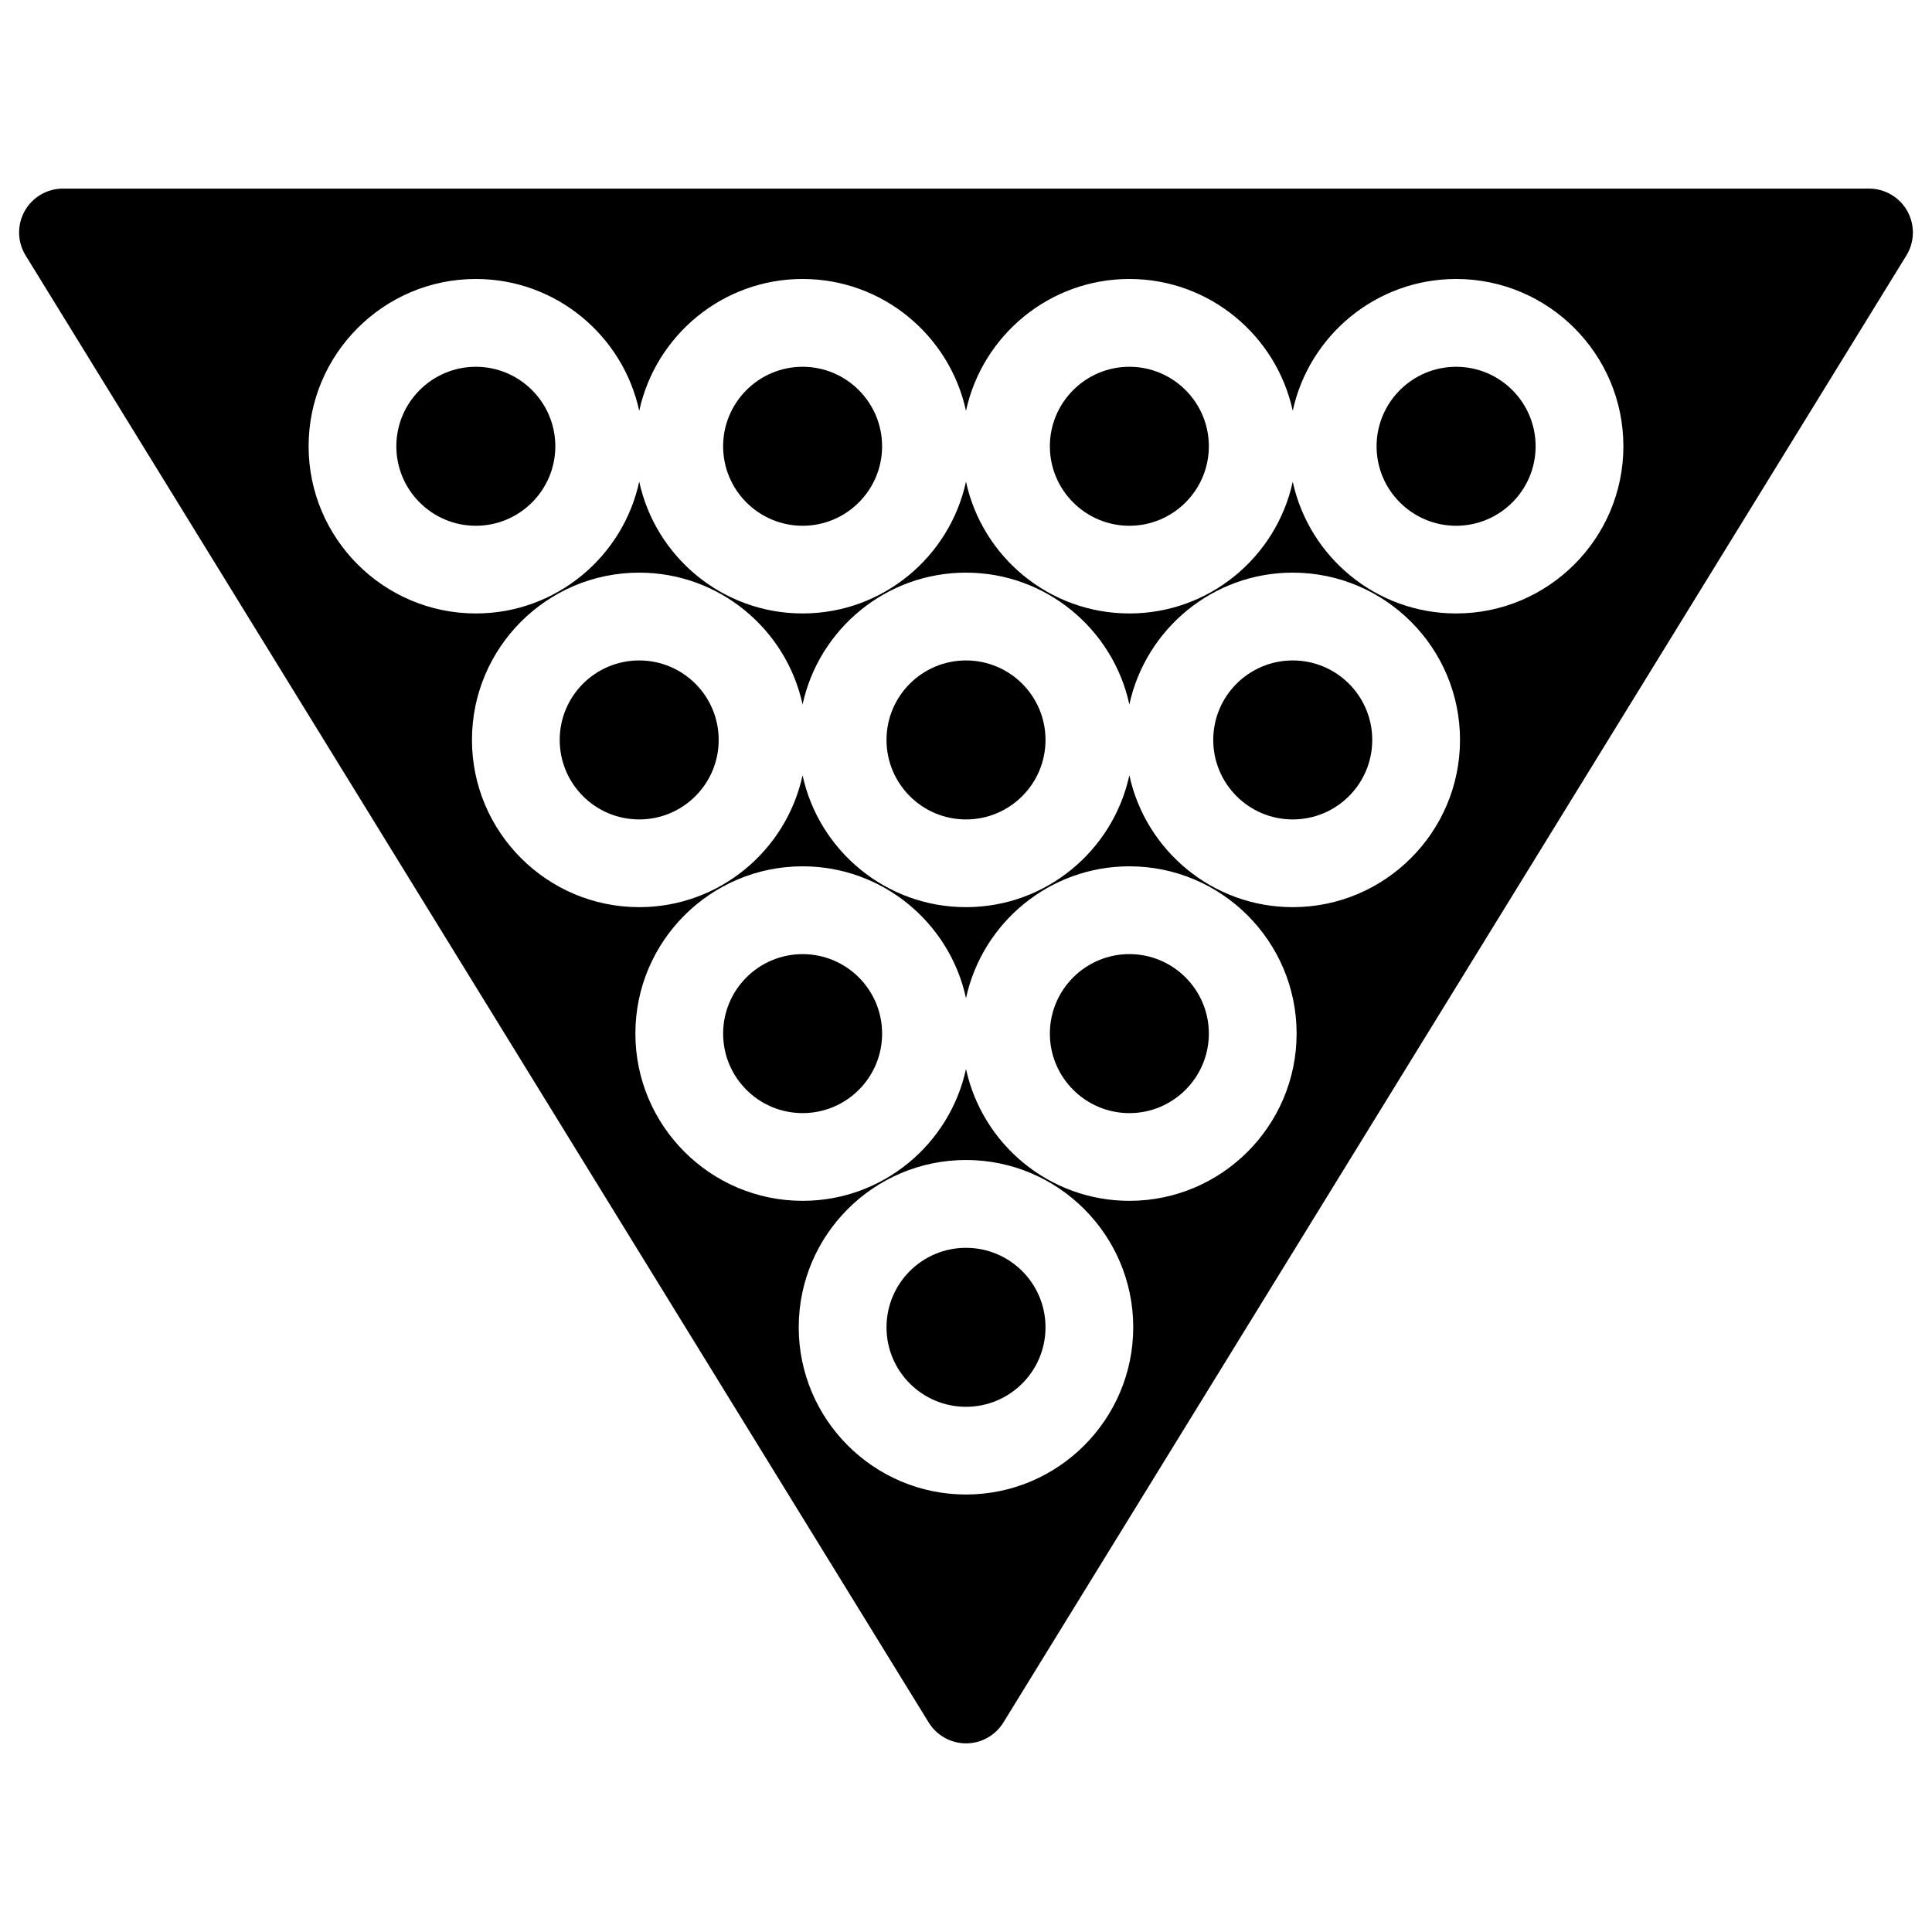
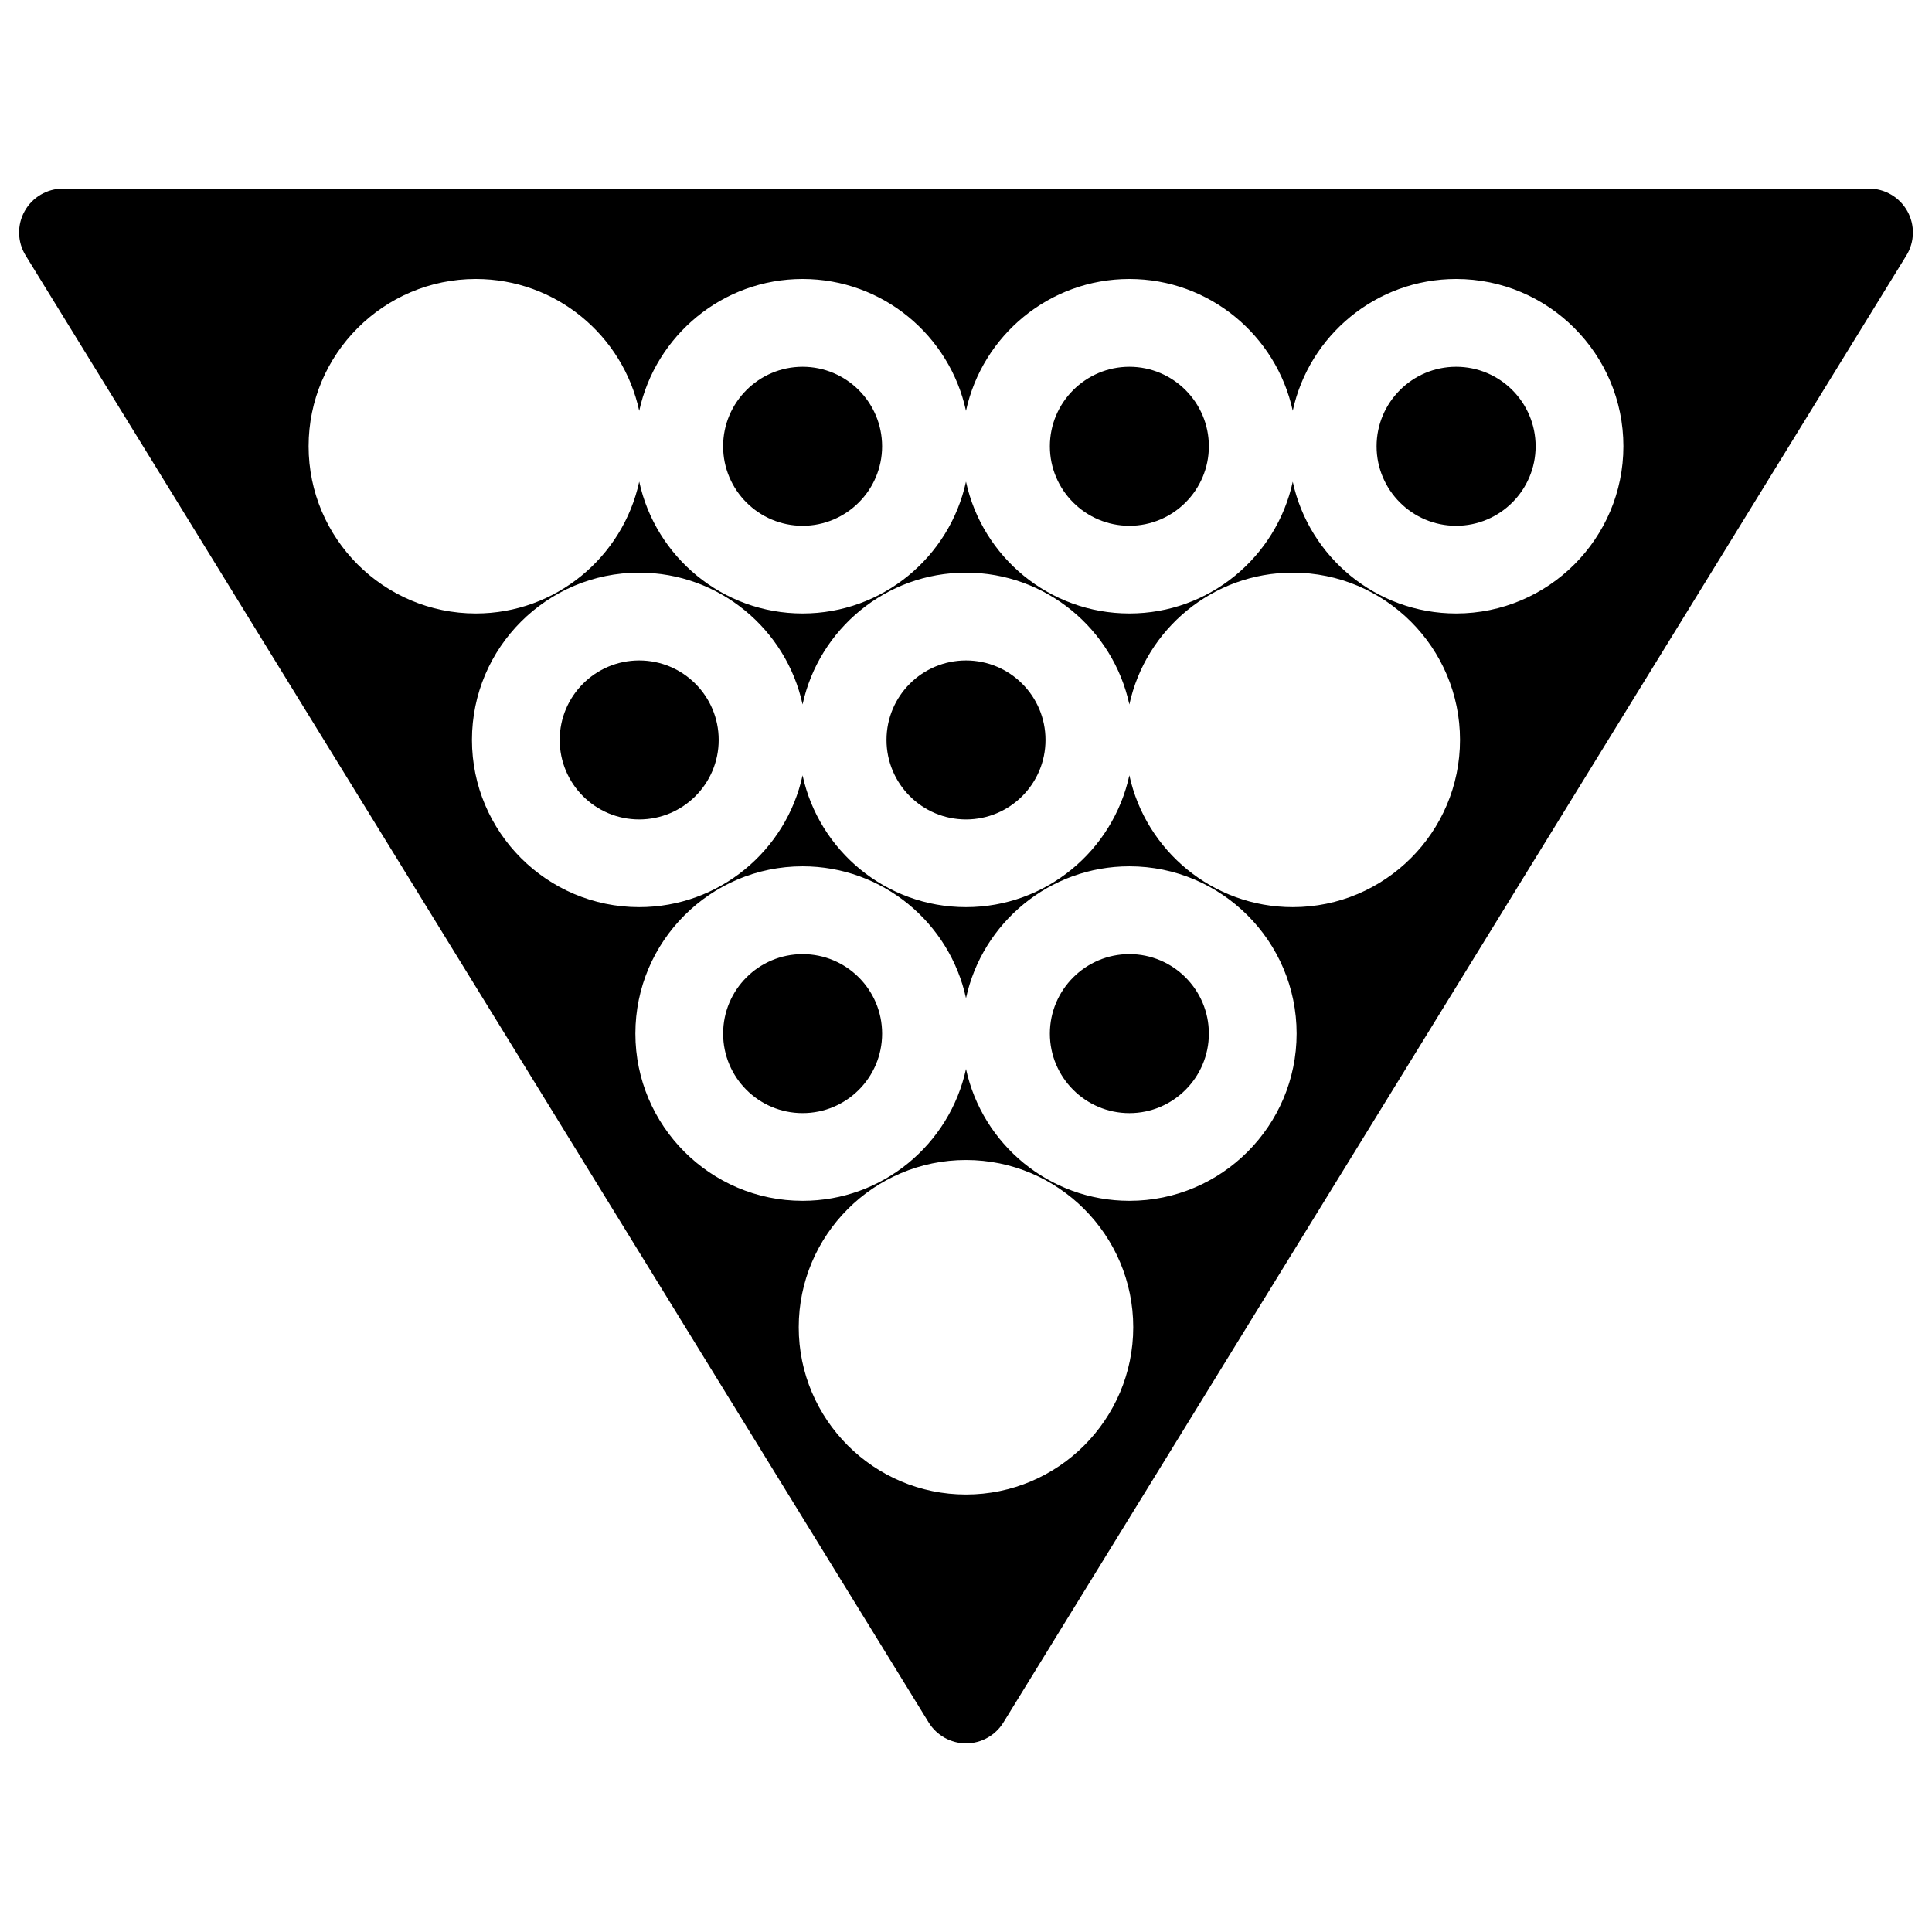
<svg xmlns="http://www.w3.org/2000/svg" fill="#000000" width="800px" height="800px" version="1.1" viewBox="144 144 512 512">
  <g>
    <path d="m334.46 340.09c0 11.637-9.434 21.07-21.066 21.07-11.637 0-21.066-9.434-21.066-21.07 0-11.633 9.43-21.066 21.066-21.066 11.633 0 21.066 9.434 21.066 21.066" />
-     <path d="m507.66 340.09c0 11.637-9.434 21.07-21.07 21.07-11.633 0-21.066-9.434-21.066-21.07 0-11.633 9.434-21.066 21.066-21.066 11.637 0 21.07 9.434 21.07 21.066" />
    <path d="m421.07 340.09c0 11.637-9.434 21.07-21.066 21.07-11.637 0-21.07-9.434-21.07-21.07 0-11.633 9.434-21.066 21.07-21.066 11.633 0 21.066 9.434 21.066 21.066" />
    <path d="m377.77 417.92c0 11.637-9.434 21.066-21.066 21.066-11.637 0-21.066-9.43-21.066-21.066 0-11.633 9.43-21.066 21.066-21.066 11.633 0 21.066 9.434 21.066 21.066" />
-     <path d="m421.07 495.75c0 11.633-9.434 21.066-21.066 21.066-11.637 0-21.07-9.434-21.07-21.066 0-11.637 9.434-21.066 21.07-21.066 11.633 0 21.066 9.43 21.066 21.066" />
    <path d="m443.3 396.85c-11.617 0-21.074 9.449-21.074 21.066 0 11.617 9.457 21.074 21.074 21.074 11.609 0 21.059-9.457 21.059-21.074 0-11.617-9.449-21.066-21.059-21.066z" />
    <path d="m443.3 241.2c-11.617 0-21.074 9.457-21.074 21.074 0 11.609 9.457 21.059 21.074 21.059 11.609 0 21.059-9.449 21.059-21.059 0-11.629-9.449-21.074-21.059-21.074z" />
    <path d="m649.46 199.94c-2.062-3.684-5.945-5.961-10.152-5.961h-478.62c-4.207 0-8.094 2.277-10.152 5.961-2.055 3.68-1.953 8.184 0.258 11.766l239.32 388.77c2.117 3.434 5.859 5.535 9.898 5.535 4.039 0 7.781-2.102 9.898-5.535l239.3-388.77c2.215-3.59 2.301-8.086 0.254-11.766zm-249.46 340.12c-24.438 0-44.328-19.883-44.328-44.32s19.883-44.328 44.328-44.328c24.43 0 44.32 19.883 44.32 44.328-0.004 24.438-19.891 44.32-44.32 44.32zm43.305-77.828c-21.223 0-38.988-14.996-43.305-34.949-4.316 19.949-22.082 34.949-43.297 34.949-24.438 0-44.32-19.883-44.32-44.328 0-24.438 19.883-44.32 44.32-44.32 21.215 0 38.98 14.996 43.297 34.941 4.316-19.941 22.082-34.941 43.305-34.941 24.43 0 44.312 19.883 44.312 44.32-0.004 24.445-19.883 44.328-44.312 44.328zm43.285-77.828c-21.207 0-38.973-14.996-43.297-34.941-4.324 19.941-22.09 34.941-43.297 34.941-21.215 0-38.98-14.992-43.305-34.934-4.324 19.941-22.082 34.934-43.297 34.934-24.438 0-44.32-19.883-44.32-44.328 0-24.438 19.883-44.32 44.32-44.32 21.215 0 38.973 14.992 43.297 34.926 4.324-19.934 22.09-34.926 43.305-34.926 21.207 0 38.973 14.992 43.297 34.934 4.324-19.941 22.09-34.934 43.297-34.934 24.438 0 44.328 19.883 44.328 44.32 0 24.449-19.887 44.328-44.328 44.328zm43.305-77.832c-21.215 0-38.98-14.984-43.305-34.91-4.332 19.934-22.082 34.91-43.289 34.91-21.223 0-38.988-14.992-43.305-34.934-4.316 19.941-22.082 34.934-43.297 34.934-21.215 0-38.98-14.992-43.297-34.934-4.316 19.941-22.082 34.934-43.297 34.934-24.438 0-44.32-19.875-44.32-44.312s19.883-44.328 44.32-44.328c21.215 0 38.988 14.996 43.297 34.949 4.316-19.949 22.082-34.949 43.297-34.949 21.215 0 38.98 14.996 43.297 34.949 4.316-19.949 22.082-34.949 43.305-34.949 21.207 0 38.957 14.992 43.289 34.926 4.324-19.934 22.09-34.926 43.305-34.926 24.43 0 44.32 19.883 44.32 44.328 0 24.438-19.887 44.312-44.32 44.312z" />
    <path d="m529.89 241.2c-11.625 0-21.082 9.457-21.082 21.074 0 11.609 9.457 21.059 21.082 21.059 11.617 0 21.066-9.449 21.066-21.059 0.004-11.629-9.445-21.074-21.066-21.074z" />
    <path d="m356.7 241.2c-11.617 0-21.066 9.457-21.066 21.074 0 11.609 9.449 21.059 21.066 21.059s21.066-9.449 21.066-21.059c-0.008-11.629-9.457-21.074-21.066-21.074z" />
-     <path d="m270.1 241.2c-11.617 0-21.066 9.457-21.066 21.074 0 11.609 9.449 21.059 21.066 21.059 11.617 0 21.066-9.449 21.066-21.059 0-11.629-9.449-21.074-21.066-21.074z" />
+     <path d="m270.1 241.2z" />
  </g>
</svg>